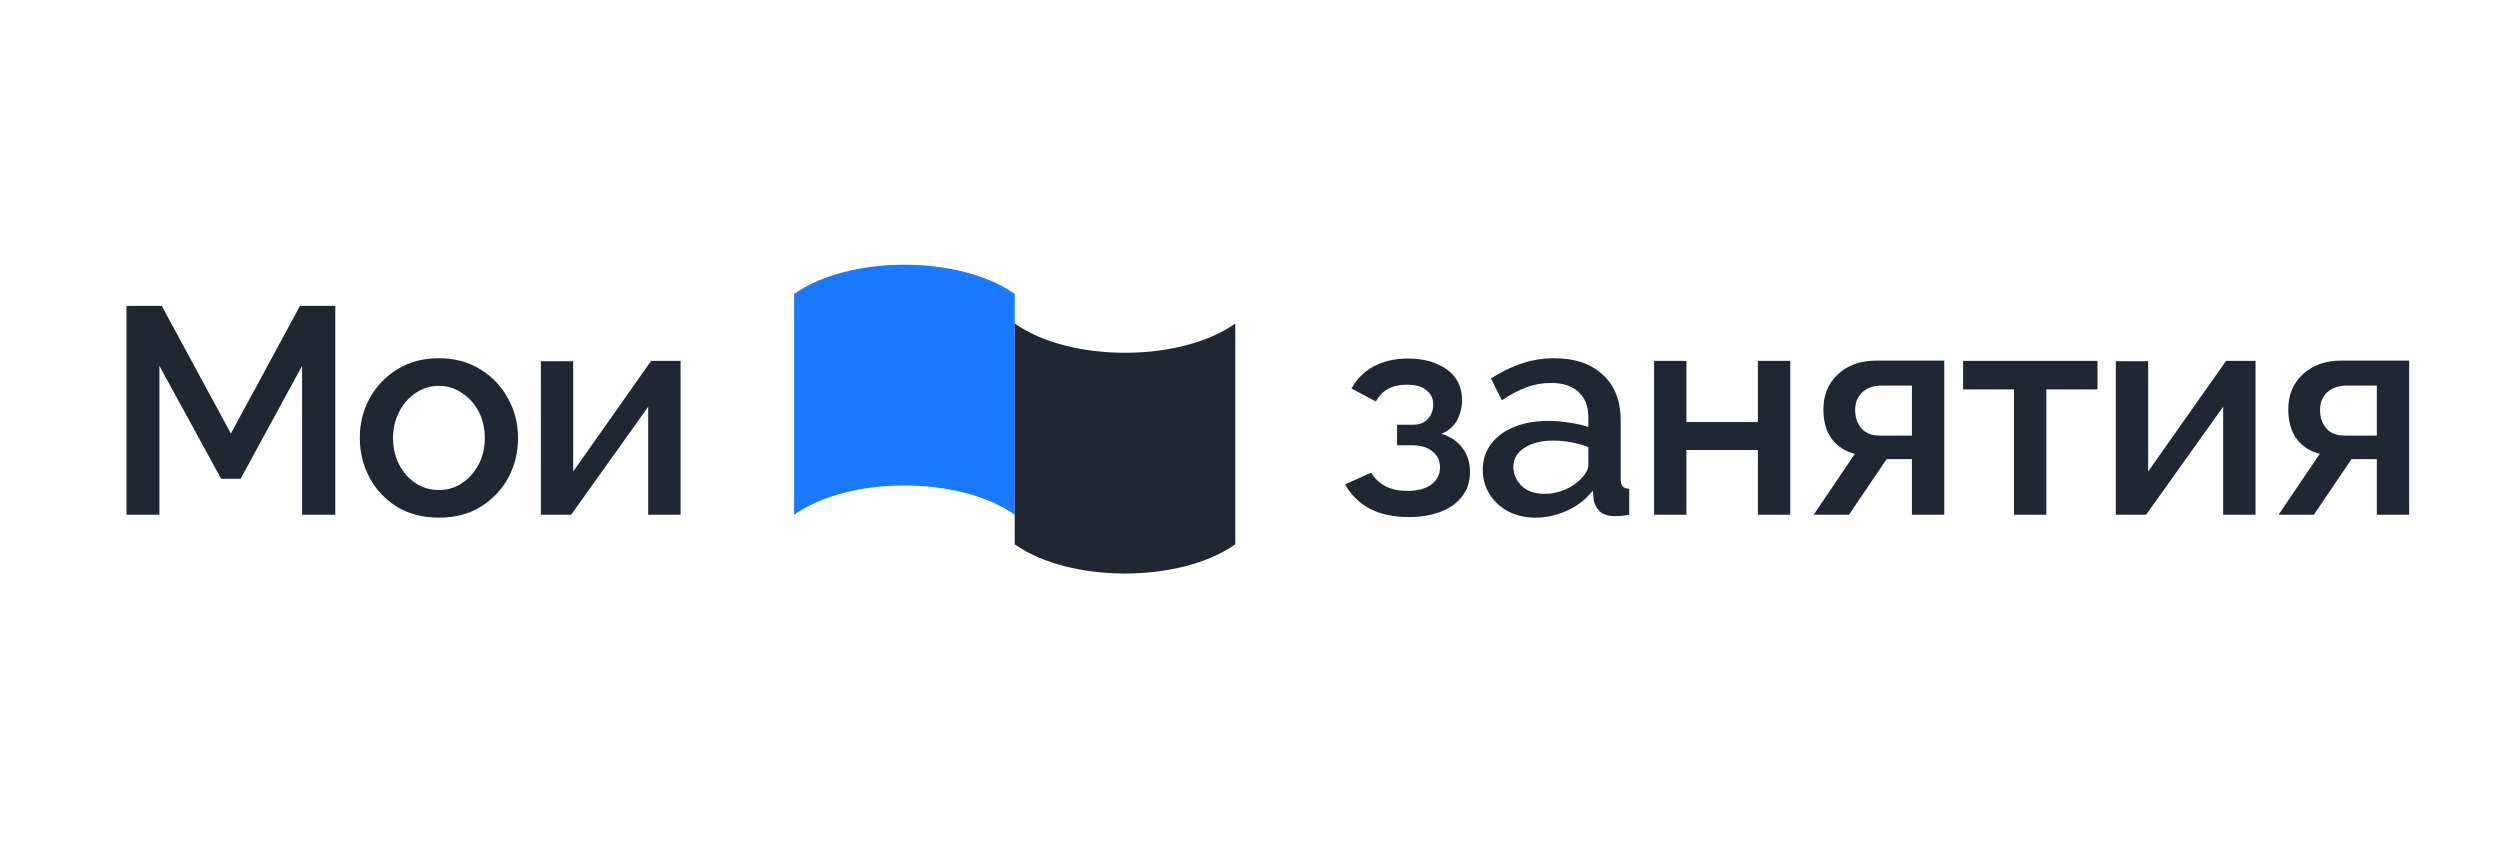
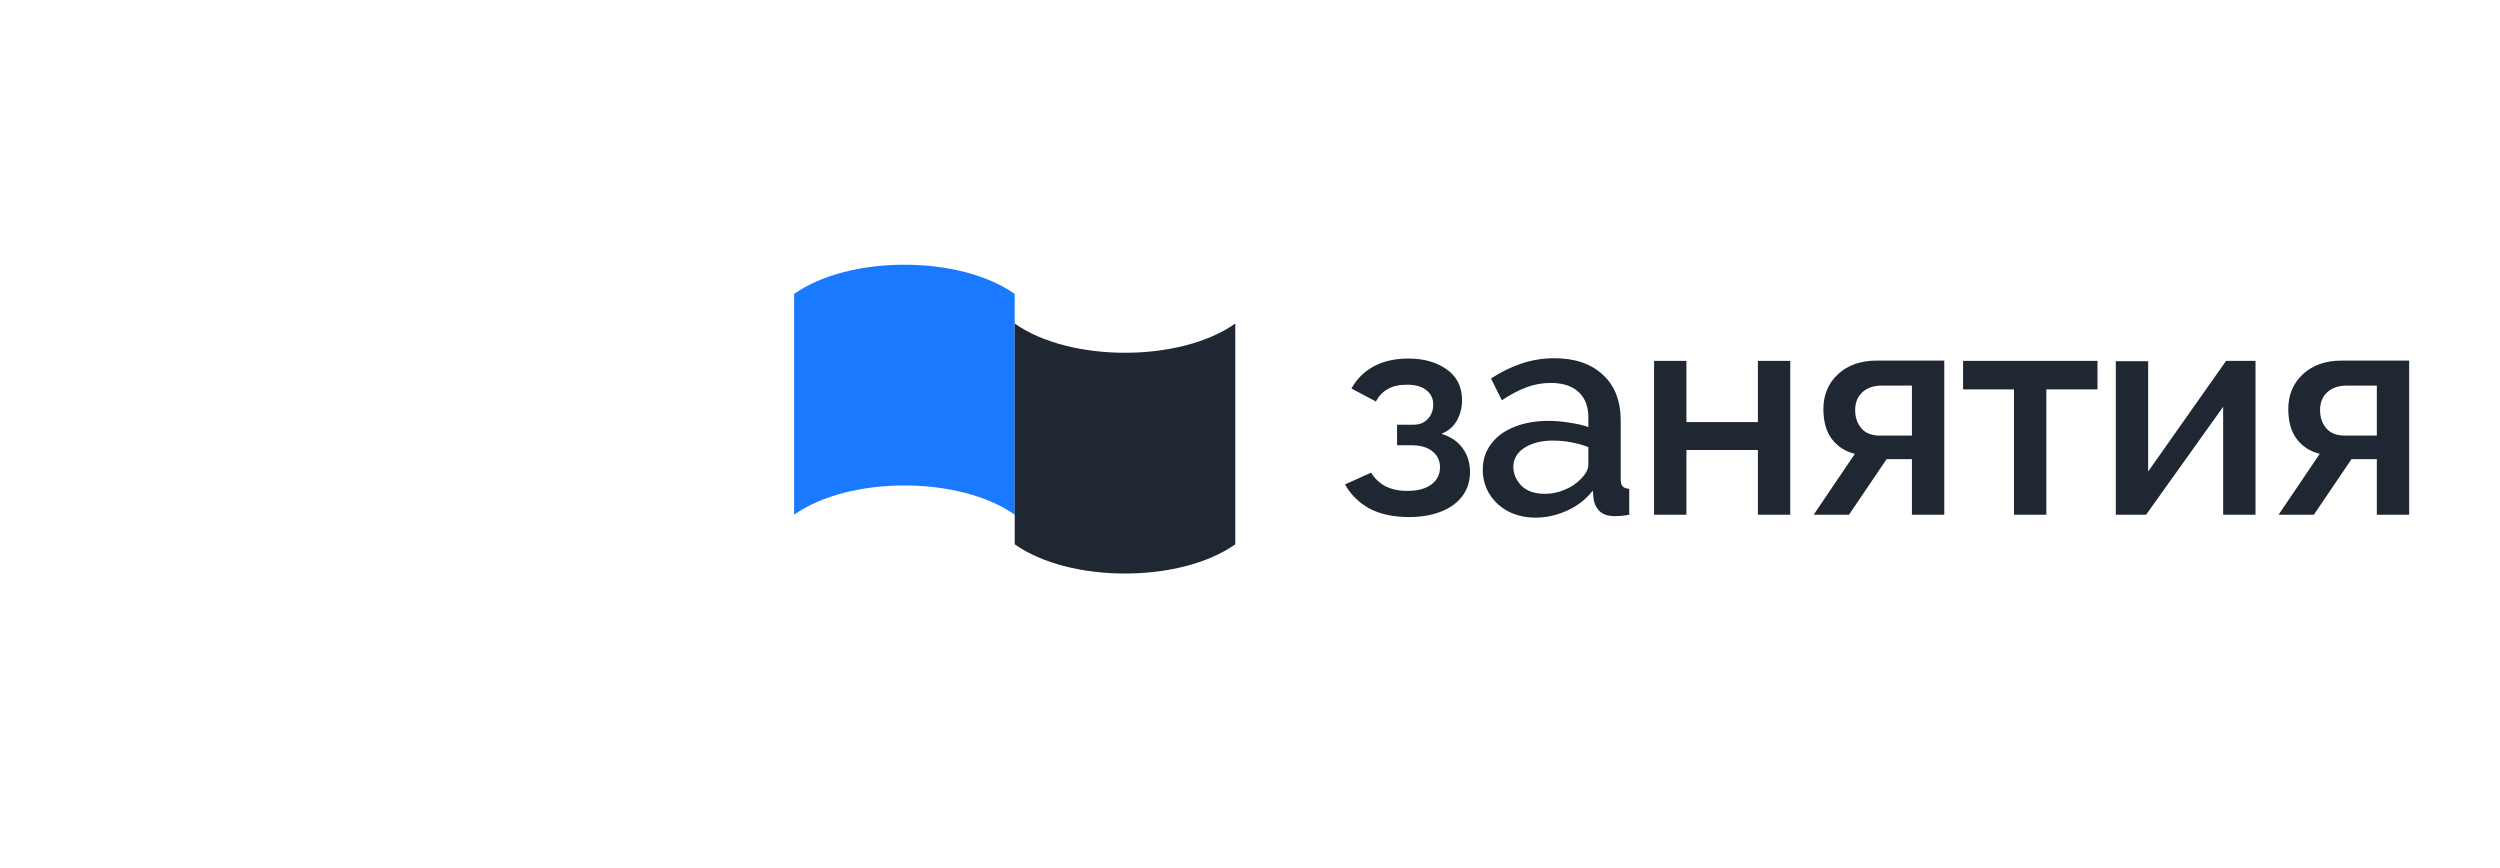
<svg xmlns="http://www.w3.org/2000/svg" width="170" height="59" viewBox="0 0 170 59" fill="none">
  <rect width="170" height="59" fill="white" />
  <path d="M69 35L69 19.988C65.25 17.337 57.75 17.337 54 19.988V35C57.75 32.349 65.25 32.349 69 35Z" fill="#1979FF" />
  <path d="M84 22L84 37.012C80.25 39.663 72.75 39.663 69 37.012V22C72.75 24.651 80.25 24.651 84 22Z" fill="#1F2733" />
-   <path d="M20.54 35V24.88L16.36 32.56H15.04L10.84 24.88V35H8.6V20.8H11L15.7 29.48L20.4 20.8H22.8V35H20.54ZM29.847 35.2C28.753 35.2 27.8 34.953 26.987 34.46C26.187 33.953 25.567 33.293 25.127 32.48C24.687 31.653 24.467 30.753 24.467 29.78C24.467 28.807 24.687 27.913 25.127 27.1C25.58 26.273 26.207 25.613 27.007 25.12C27.82 24.613 28.767 24.36 29.847 24.36C30.927 24.36 31.867 24.613 32.667 25.12C33.48 25.613 34.107 26.273 34.547 27.1C35 27.913 35.227 28.807 35.227 29.78C35.227 30.753 35.007 31.653 34.567 32.48C34.127 33.293 33.5 33.953 32.687 34.46C31.887 34.953 30.94 35.2 29.847 35.2ZM26.727 29.8C26.727 30.467 26.867 31.067 27.147 31.6C27.427 32.133 27.8 32.553 28.267 32.86C28.733 33.167 29.26 33.32 29.847 33.32C30.42 33.32 30.94 33.167 31.407 32.86C31.887 32.54 32.267 32.113 32.547 31.58C32.827 31.047 32.967 30.447 32.967 29.78C32.967 29.113 32.827 28.513 32.547 27.98C32.267 27.447 31.887 27.027 31.407 26.72C30.94 26.4 30.42 26.24 29.847 26.24C29.273 26.24 28.747 26.4 28.267 26.72C27.8 27.027 27.427 27.453 27.147 28C26.867 28.533 26.727 29.133 26.727 29.8ZM36.778 35V24.56H38.978V32.06L44.278 24.54H46.278V35H44.078V27.66L38.838 35H36.778Z" fill="#1F2733" />
  <path d="M95.82 35.16C94.753 35.16 93.853 34.967 93.12 34.58C92.4 34.18 91.847 33.633 91.46 32.94L93.24 32.14C93.467 32.527 93.787 32.833 94.2 33.06C94.613 33.273 95.113 33.38 95.7 33.38C96.407 33.38 96.953 33.233 97.34 32.94C97.727 32.647 97.92 32.26 97.92 31.78C97.92 31.34 97.76 30.987 97.44 30.72C97.12 30.44 96.667 30.293 96.08 30.28H95V28.88H96.12C96.52 28.88 96.84 28.753 97.08 28.5C97.333 28.233 97.46 27.9 97.46 27.5C97.46 27.1 97.307 26.78 97 26.54C96.707 26.287 96.26 26.16 95.66 26.16C95.14 26.16 94.707 26.26 94.36 26.46C94.027 26.647 93.76 26.927 93.56 27.3L91.9 26.42C92.247 25.78 92.747 25.28 93.4 24.92C94.067 24.56 94.853 24.38 95.76 24.38C96.813 24.38 97.687 24.627 98.38 25.12C99.073 25.613 99.42 26.313 99.42 27.22C99.42 27.7 99.307 28.153 99.08 28.58C98.853 28.993 98.5 29.3 98.02 29.5C98.66 29.7 99.14 30.027 99.46 30.48C99.793 30.933 99.96 31.473 99.96 32.1C99.96 32.74 99.78 33.293 99.42 33.76C99.073 34.213 98.587 34.56 97.96 34.8C97.333 35.04 96.62 35.16 95.82 35.16ZM100.828 31.94C100.828 31.273 101.015 30.693 101.388 30.2C101.761 29.693 102.281 29.307 102.948 29.04C103.628 28.76 104.408 28.62 105.288 28.62C105.755 28.62 106.228 28.66 106.708 28.74C107.201 28.807 107.635 28.907 108.008 29.04V28.38C108.008 27.647 107.788 27.073 107.348 26.66C106.908 26.247 106.275 26.04 105.448 26.04C104.875 26.04 104.321 26.14 103.788 26.34C103.255 26.54 102.701 26.833 102.128 27.22L101.388 25.74C102.081 25.287 102.775 24.947 103.468 24.72C104.175 24.48 104.915 24.36 105.688 24.36C107.088 24.36 108.188 24.733 108.988 25.48C109.801 26.213 110.208 27.26 110.208 28.62V32.52C110.208 32.773 110.248 32.953 110.328 33.06C110.421 33.167 110.575 33.227 110.788 33.24V35C110.588 35.04 110.408 35.067 110.248 35.08C110.088 35.093 109.955 35.1 109.848 35.1C109.368 35.1 109.008 34.987 108.768 34.76C108.541 34.52 108.408 34.253 108.368 33.96L108.308 33.36C107.855 33.947 107.275 34.4 106.568 34.72C105.861 35.04 105.148 35.2 104.428 35.2C103.735 35.2 103.115 35.06 102.568 34.78C102.021 34.487 101.595 34.093 101.288 33.6C100.981 33.107 100.828 32.553 100.828 31.94ZM107.488 32.58C107.835 32.233 108.008 31.907 108.008 31.6V30.4C107.221 30.107 106.421 29.96 105.608 29.96C104.808 29.96 104.155 30.127 103.648 30.46C103.155 30.78 102.908 31.213 102.908 31.76C102.908 32.213 103.088 32.633 103.448 33.02C103.821 33.393 104.355 33.58 105.048 33.58C105.515 33.58 105.968 33.487 106.408 33.3C106.848 33.113 107.208 32.873 107.488 32.58ZM112.477 35V24.54H114.677V28.7H119.537V24.54H121.737V35H119.537V30.6H114.677V35H112.477ZM123.331 35L126.131 30.86C125.478 30.7 124.958 30.367 124.571 29.86C124.184 29.353 123.991 28.673 123.991 27.82C123.991 26.847 124.324 26.053 124.991 25.44C125.658 24.827 126.531 24.52 127.611 24.52H132.211V35H130.011V31.22H128.291L125.731 35H123.331ZM127.831 29.62H130.011V26.22H127.971C127.411 26.22 126.964 26.373 126.631 26.68C126.311 26.987 126.151 27.387 126.151 27.88C126.151 28.373 126.291 28.787 126.571 29.12C126.851 29.453 127.271 29.62 127.831 29.62ZM136.95 35V26.48H133.49V24.54H142.63V26.48H139.15V35H136.95ZM143.875 35V24.56H146.075V32.06L151.375 24.54H153.375V35H151.175V27.66L145.935 35H143.875ZM154.944 35L157.744 30.86C157.09 30.7 156.57 30.367 156.184 29.86C155.797 29.353 155.604 28.673 155.604 27.82C155.604 26.847 155.937 26.053 156.604 25.44C157.27 24.827 158.144 24.52 159.224 24.52H163.824V35H161.624V31.22H159.904L157.344 35H154.944ZM159.444 29.62H161.624V26.22H159.584C159.024 26.22 158.577 26.373 158.244 26.68C157.924 26.987 157.764 27.387 157.764 27.88C157.764 28.373 157.904 28.787 158.184 29.12C158.464 29.453 158.884 29.62 159.444 29.62Z" fill="#1F2733" />
</svg>